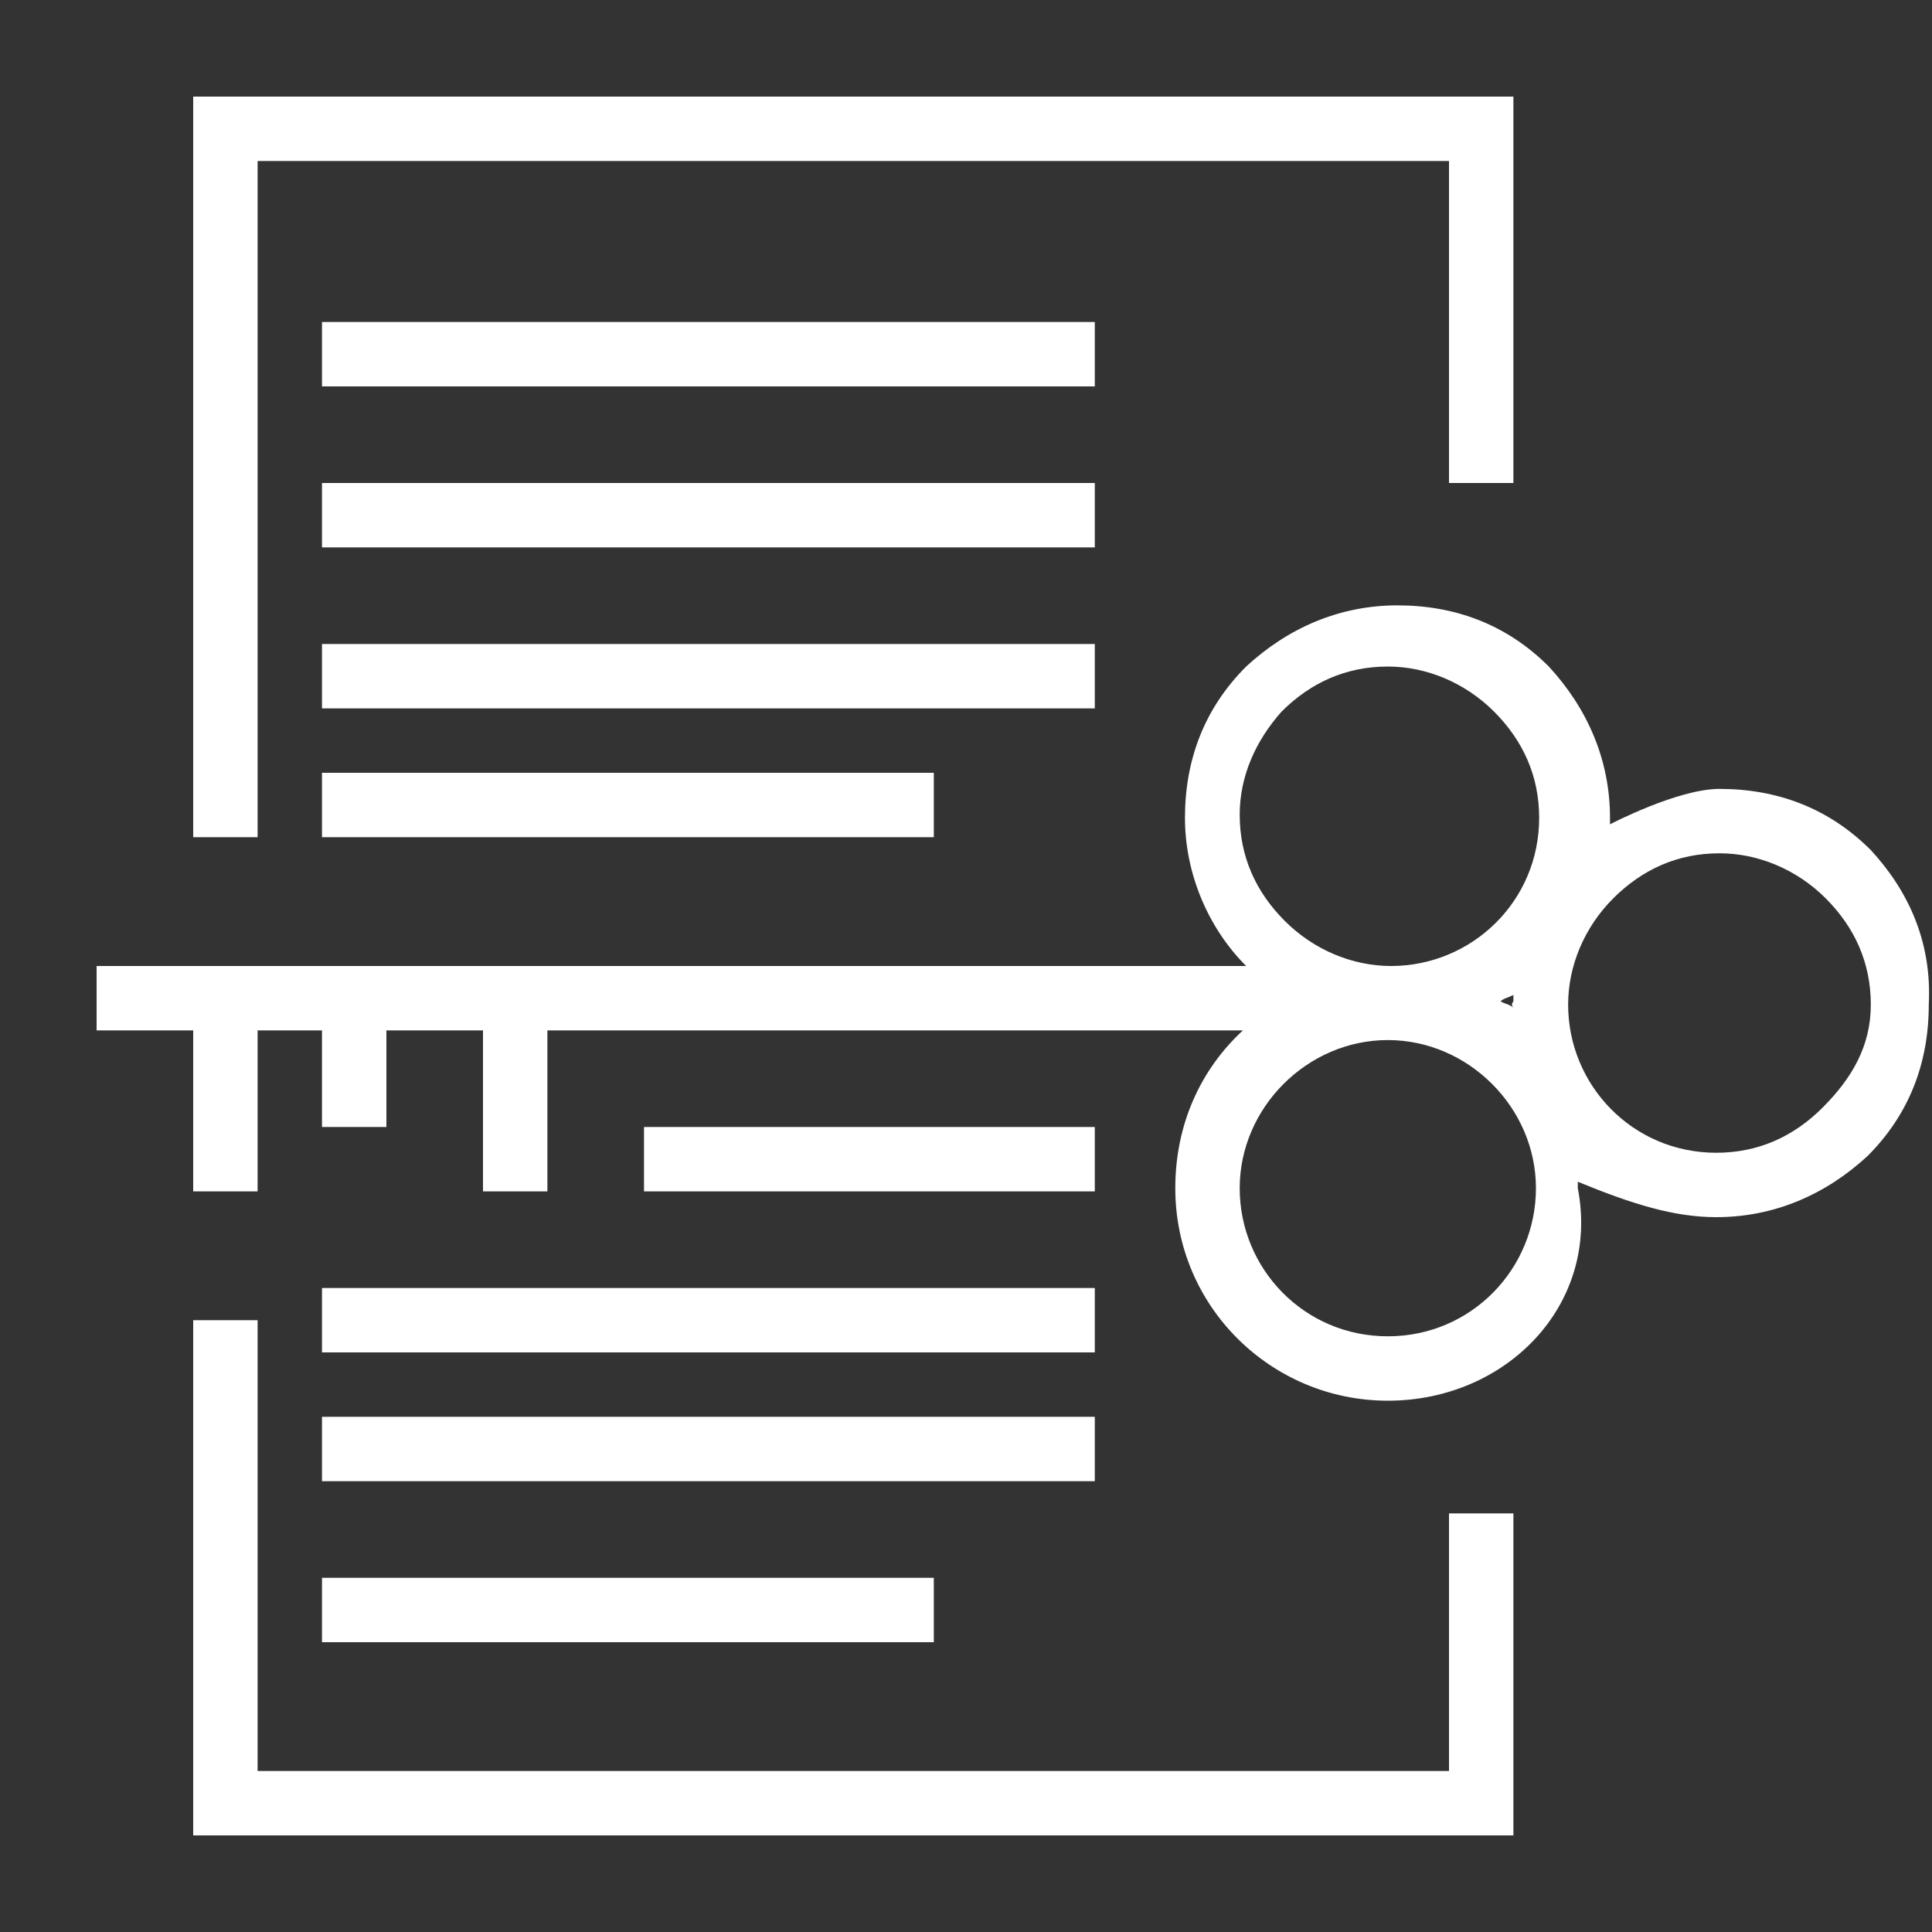
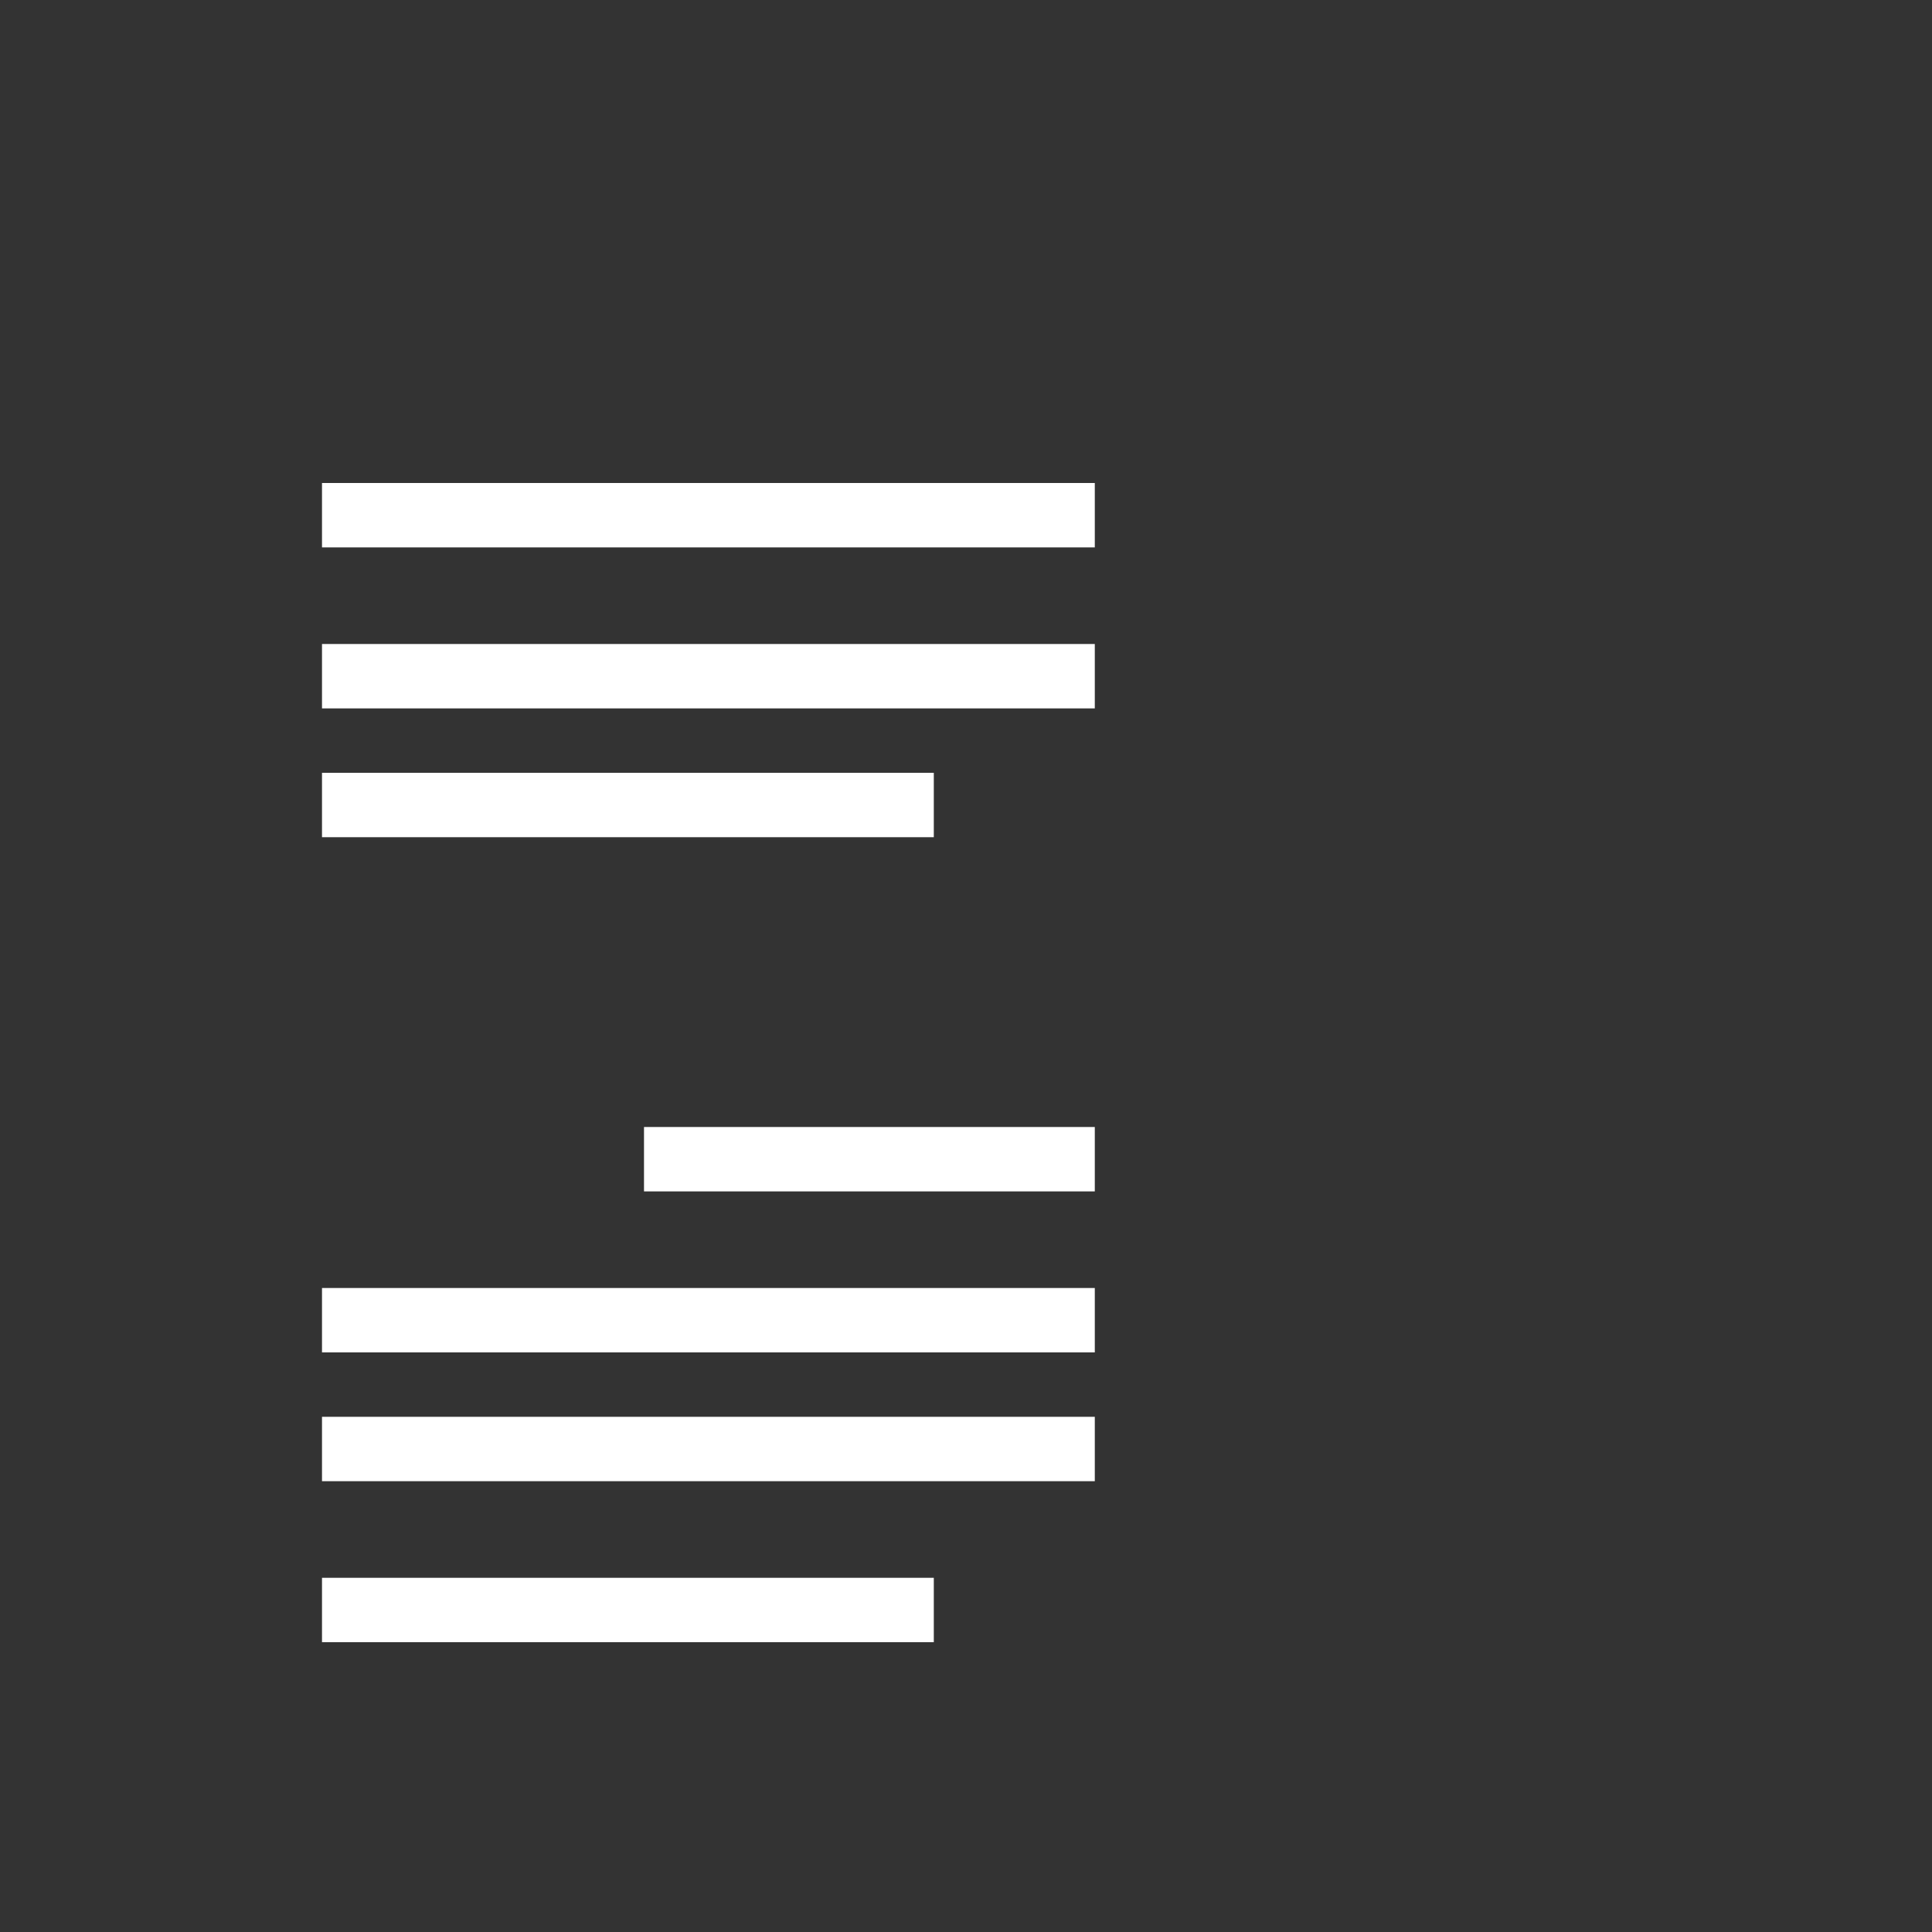
<svg xmlns="http://www.w3.org/2000/svg" id="Layer_1" width="60" height="60" viewBox="0 0 60 60">
  <rect x="0" y="0" width="60" height="60" fill="#333333" stroke="none" />
  <style>.st0{fill:#fff}</style>
  <g id="is5">
-     <path class="st0" d="M45 55H8V41H6v16h41V47h-2zM8 5h37v10h2V3H6v23h2z" />
    <path class="st0" d="M10 49h19v2H10zm0-5h24v2H10zm0-4h24v2H10zm0-16h19v2H10zm0-4h24v2H10zm0-5h24v2H10zm10 20h14v2H20z" />
-     <path class="st0" d="M58.1 26.4c-1.3-1.3-2.9-1.9-4.7-1.9-1.3 0-3.4 1.1-3.4 1.1v-.2c0-1.8-.7-3.4-1.9-4.7-1.3-1.3-2.9-1.9-4.7-1.9-1.8 0-3.4.7-4.7 1.9-1.3 1.3-1.9 2.9-1.9 4.7 0 1.7.7 3.4 1.9 4.6H3v2h3v5h2v-5h2v3h2v-3h3v5h2v-5h21.6c-1.3 1.2-2.1 2.9-2.1 4.9 0 3.7 3 6.6 6.6 6.6 3.7 0 6.6-3 5.9-6.6v-.2c1.7.7 3 1.1 4.3 1.1 1.8 0 3.4-.7 4.7-1.9 1.3-1.3 1.9-2.9 1.9-4.7.1-1.9-.6-3.5-1.8-4.8zm-15 15.1c-2.6 0-4.6-2.1-4.6-4.6s2.1-4.6 4.6-4.6 4.6 2.1 4.6 4.6-2 4.6-4.6 4.6zM47 31.3c-.1-.1-.2-.1-.4-.2.1-.1.2-.1.4-.2v.2c-.1.1 0 .2 0 .2zM43.2 30c-1.2 0-2.4-.5-3.3-1.4s-1.4-2-1.4-3.3c0-1.2.5-2.3 1.3-3.2.9-.9 2-1.4 3.3-1.4 1.2 0 2.4.5 3.3 1.4s1.4 2 1.4 3.3c0 2.6-2.1 4.6-4.6 4.6zm13.4 4.4c-.9.9-2 1.4-3.3 1.4-2.6 0-4.6-2.1-4.6-4.6 0-1.2.5-2.4 1.4-3.3s2-1.4 3.3-1.4c1.2 0 2.4.5 3.3 1.4s1.4 2 1.4 3.3c0 1.3-.6 2.3-1.5 3.2zM10 10h24v2H10z" />
  </g>
</svg>